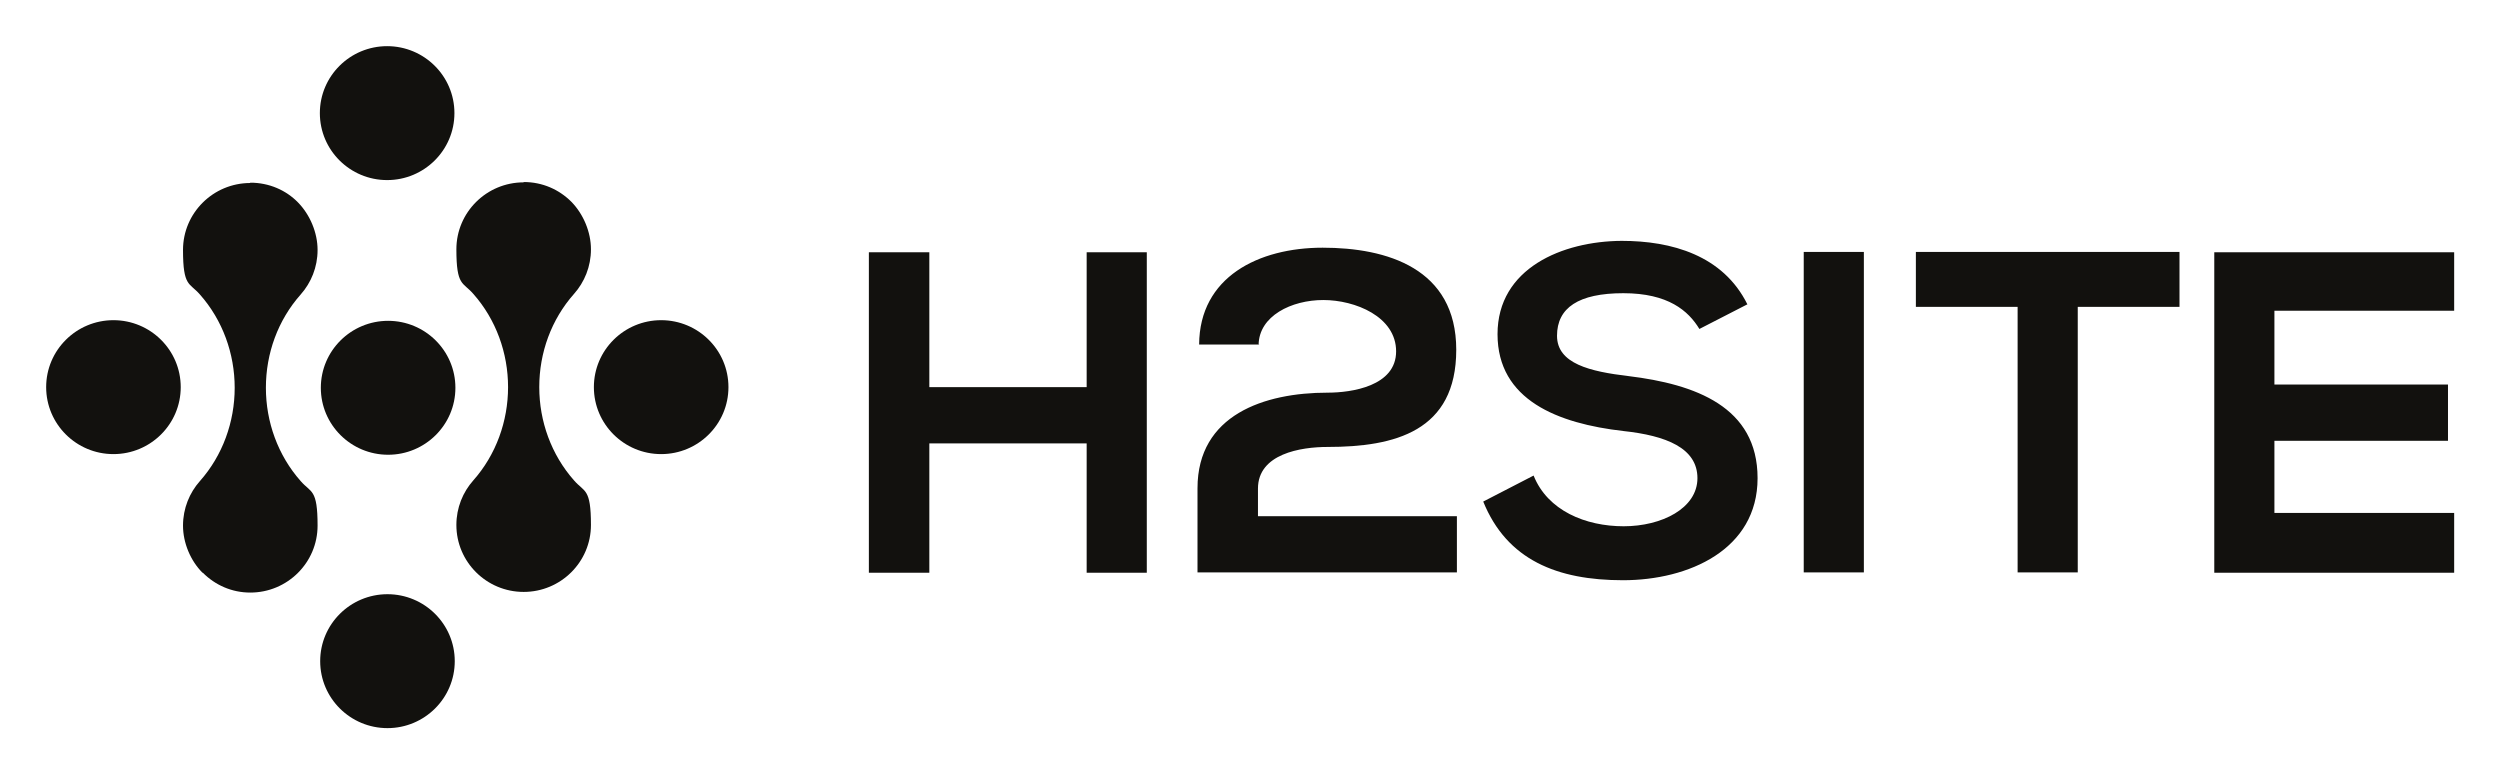
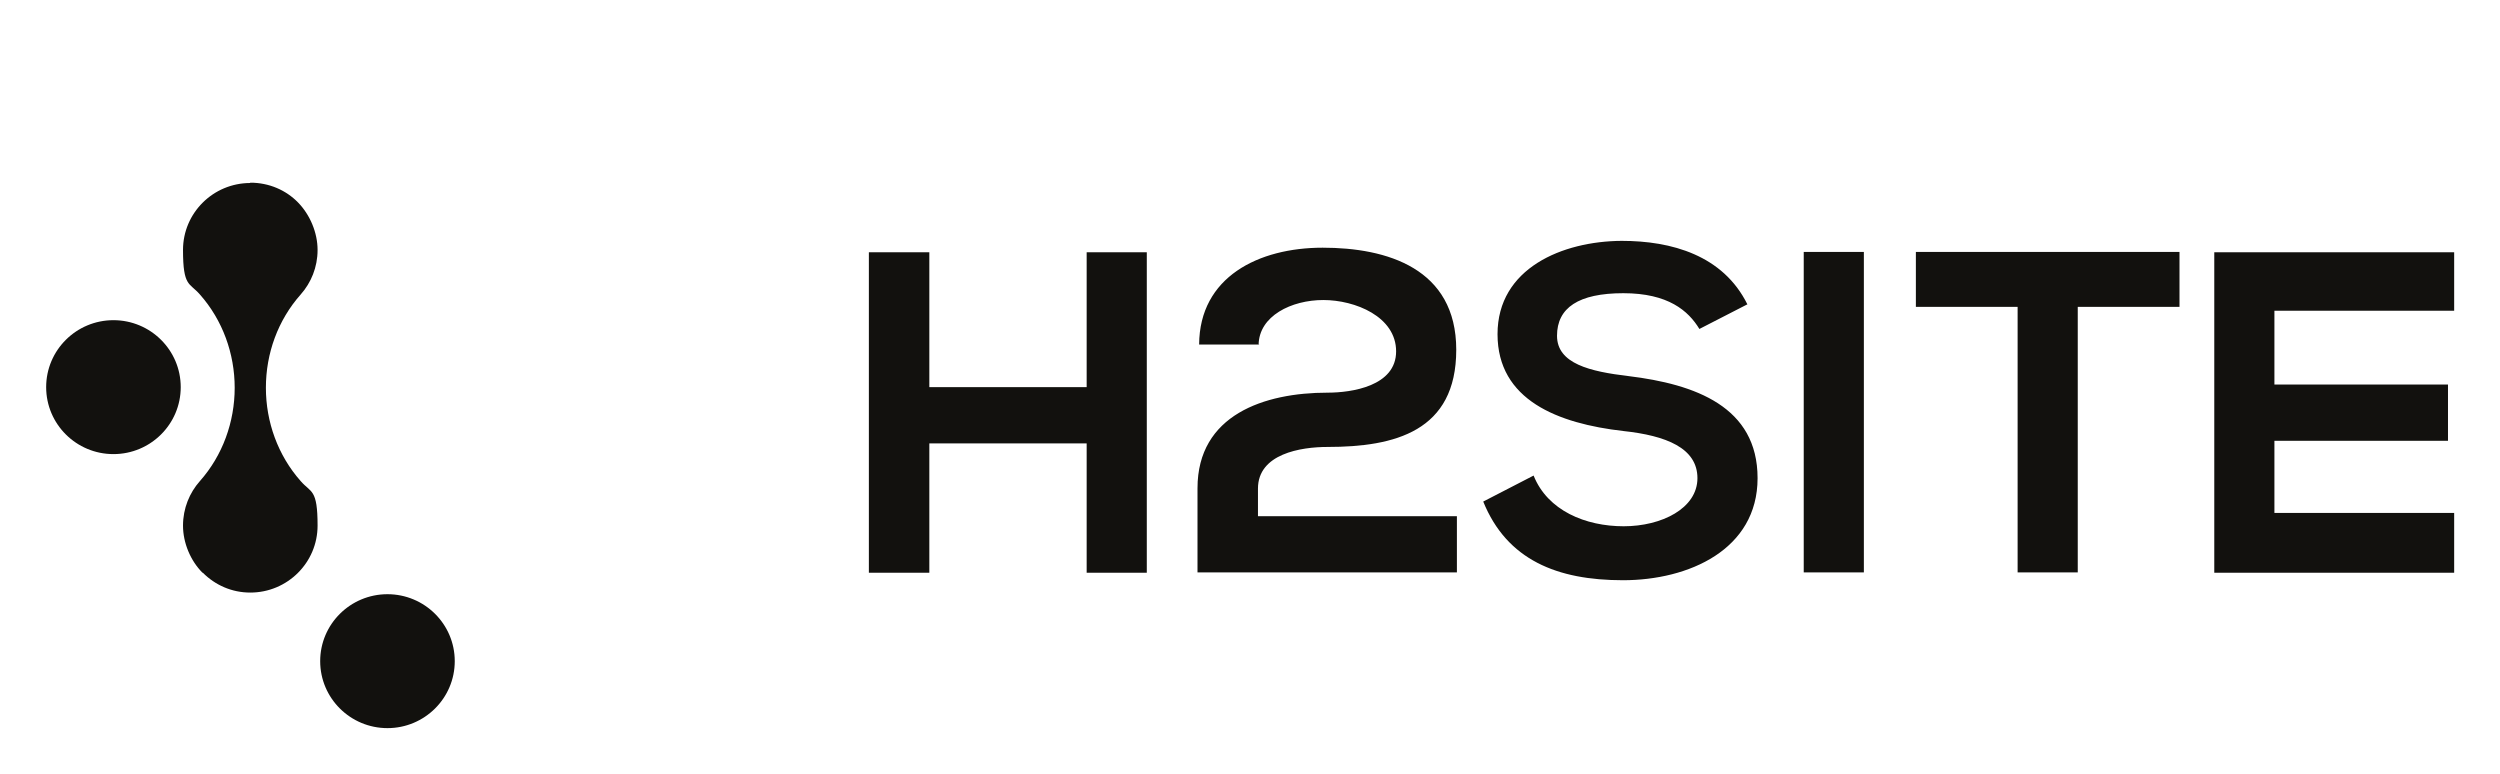
<svg xmlns="http://www.w3.org/2000/svg" id="Capa_1" version="1.1" viewBox="0 0 769.1 238.2">
  <defs>
    <style>
      .st0 {
        fill: #12110e;
      }
    </style>
  </defs>
  <g>
    <path class="st0" d="M77,56.3c-11.4,0-20.7,9.2-20.7,20.6s2,10,5.2,13.7c7,7.9,10.7,18.2,10.7,28.7s-3.7,20.8-10.7,28.7c-3.2,3.6-5.2,8.4-5.2,13.7s2.3,10.8,6,14.5h.1c3.8,3.8,8.9,6.1,14.6,6.1,11.4,0,20.7-9.2,20.7-20.6s-2-10-5.2-13.7c-7-7.9-10.7-18.2-10.7-28.7h0c0-10.6,3.7-20.8,10.7-28.7,3.2-3.6,5.2-8.4,5.2-13.7s-2.3-10.8-6-14.6-8.9-6.1-14.7-6.1" />
-     <path class="st0" d="M161.1,56.1c-11.4,0-20.7,9.2-20.7,20.6s2,10,5.2,13.7c7,7.9,10.7,18.2,10.7,28.7s-3.7,20.8-10.7,28.7c-3.2,3.6-5.2,8.4-5.2,13.7,0,11.4,9.3,20.6,20.7,20.6s20.7-9.2,20.7-20.6-2-10-5.2-13.7c-7-7.9-10.7-18.2-10.7-28.7h0c0-10.6,3.7-20.8,10.7-28.7,3.2-3.6,5.2-8.4,5.2-13.7s-2.3-10.8-6-14.6c-3.8-3.8-8.9-6.1-14.7-6.1" />
    <path class="st0" d="M55.6,119.1c0,11.4-9.3,20.6-20.7,20.6s-20.7-9.2-20.7-20.6,9.3-20.6,20.7-20.6,20.7,9.2,20.7,20.6" />
    <path class="st0" d="M139.9,203.4c0,11.4-9.3,20.6-20.7,20.6s-20.7-9.2-20.7-20.6,9.3-20.6,20.7-20.6,20.7,9.2,20.7,20.6" />
-     <path class="st0" d="M139.8,34.8c0,11.4-9.3,20.6-20.7,20.6s-20.7-9.2-20.7-20.6,9.3-20.6,20.7-20.6,20.7,9.2,20.7,20.6" />
-     <path class="st0" d="M140.1,119.3c0,11.4-9.3,20.6-20.7,20.6s-20.7-9.2-20.7-20.6,9.3-20.6,20.7-20.6,20.7,9.2,20.7,20.6" />
-     <path class="st0" d="M224.1,119.1c0,11.4-9.3,20.6-20.7,20.6s-20.7-9.2-20.7-20.6,9.3-20.6,20.7-20.6,20.7,9.2,20.7,20.6" />
  </g>
  <path class="st0" d="M755,157.8h-55.3v-22.2h53.4v-17.3h-53.4v-22.7h55.3v-18h-73.8v98.6h73.8v-18.3h0ZM620.6,176.1h18.6v-81.7h31.3v-16.9h-81.1v16.9h31.3v81.7h0ZM573.4,77.5h-18.5v98.6h18.5v-98.6ZM537.6,93.7c-7.5-15.2-23.4-19.6-38.7-19.6-18.2.1-38.2,8.4-38.2,28.7s18.6,27.5,38.7,29.8c13.1,1.4,22.8,5.2,22.8,14.5s-11,14.8-22.7,14.8-23.4-4.8-27.7-15.6l-15.5,8c7.3,18,22.8,24.2,43,24.2s41.4-9.4,41.4-31.4-19.2-28.9-39.7-31.4c-11.8-1.4-22-3.8-22-12.4s6.6-13.1,20.4-13.1,20,5.4,23.4,11l14.8-7.6h0ZM387.2,106.1c.1-8.9,10.1-13.8,19.9-13.8s22.4,5.1,22.4,15.8-13.7,12.7-21.1,12.7c-19.4,0-40,6.8-40,29.4v25.9h79.8v-17.3h-61.2v-8.5c0-10.7,13.2-12.8,21.4-12.8,20.7,0,39.6-4.8,39.6-29.9s-21.4-31.4-41.1-31.4-37.9,9-38,29.8h18.5,0ZM352.8,176.2v-98.6h-18.5v41.5h-48.4v-41.5h-18.6v98.6h18.6v-39.8h48.4v39.8h18.5Z" />
</svg>